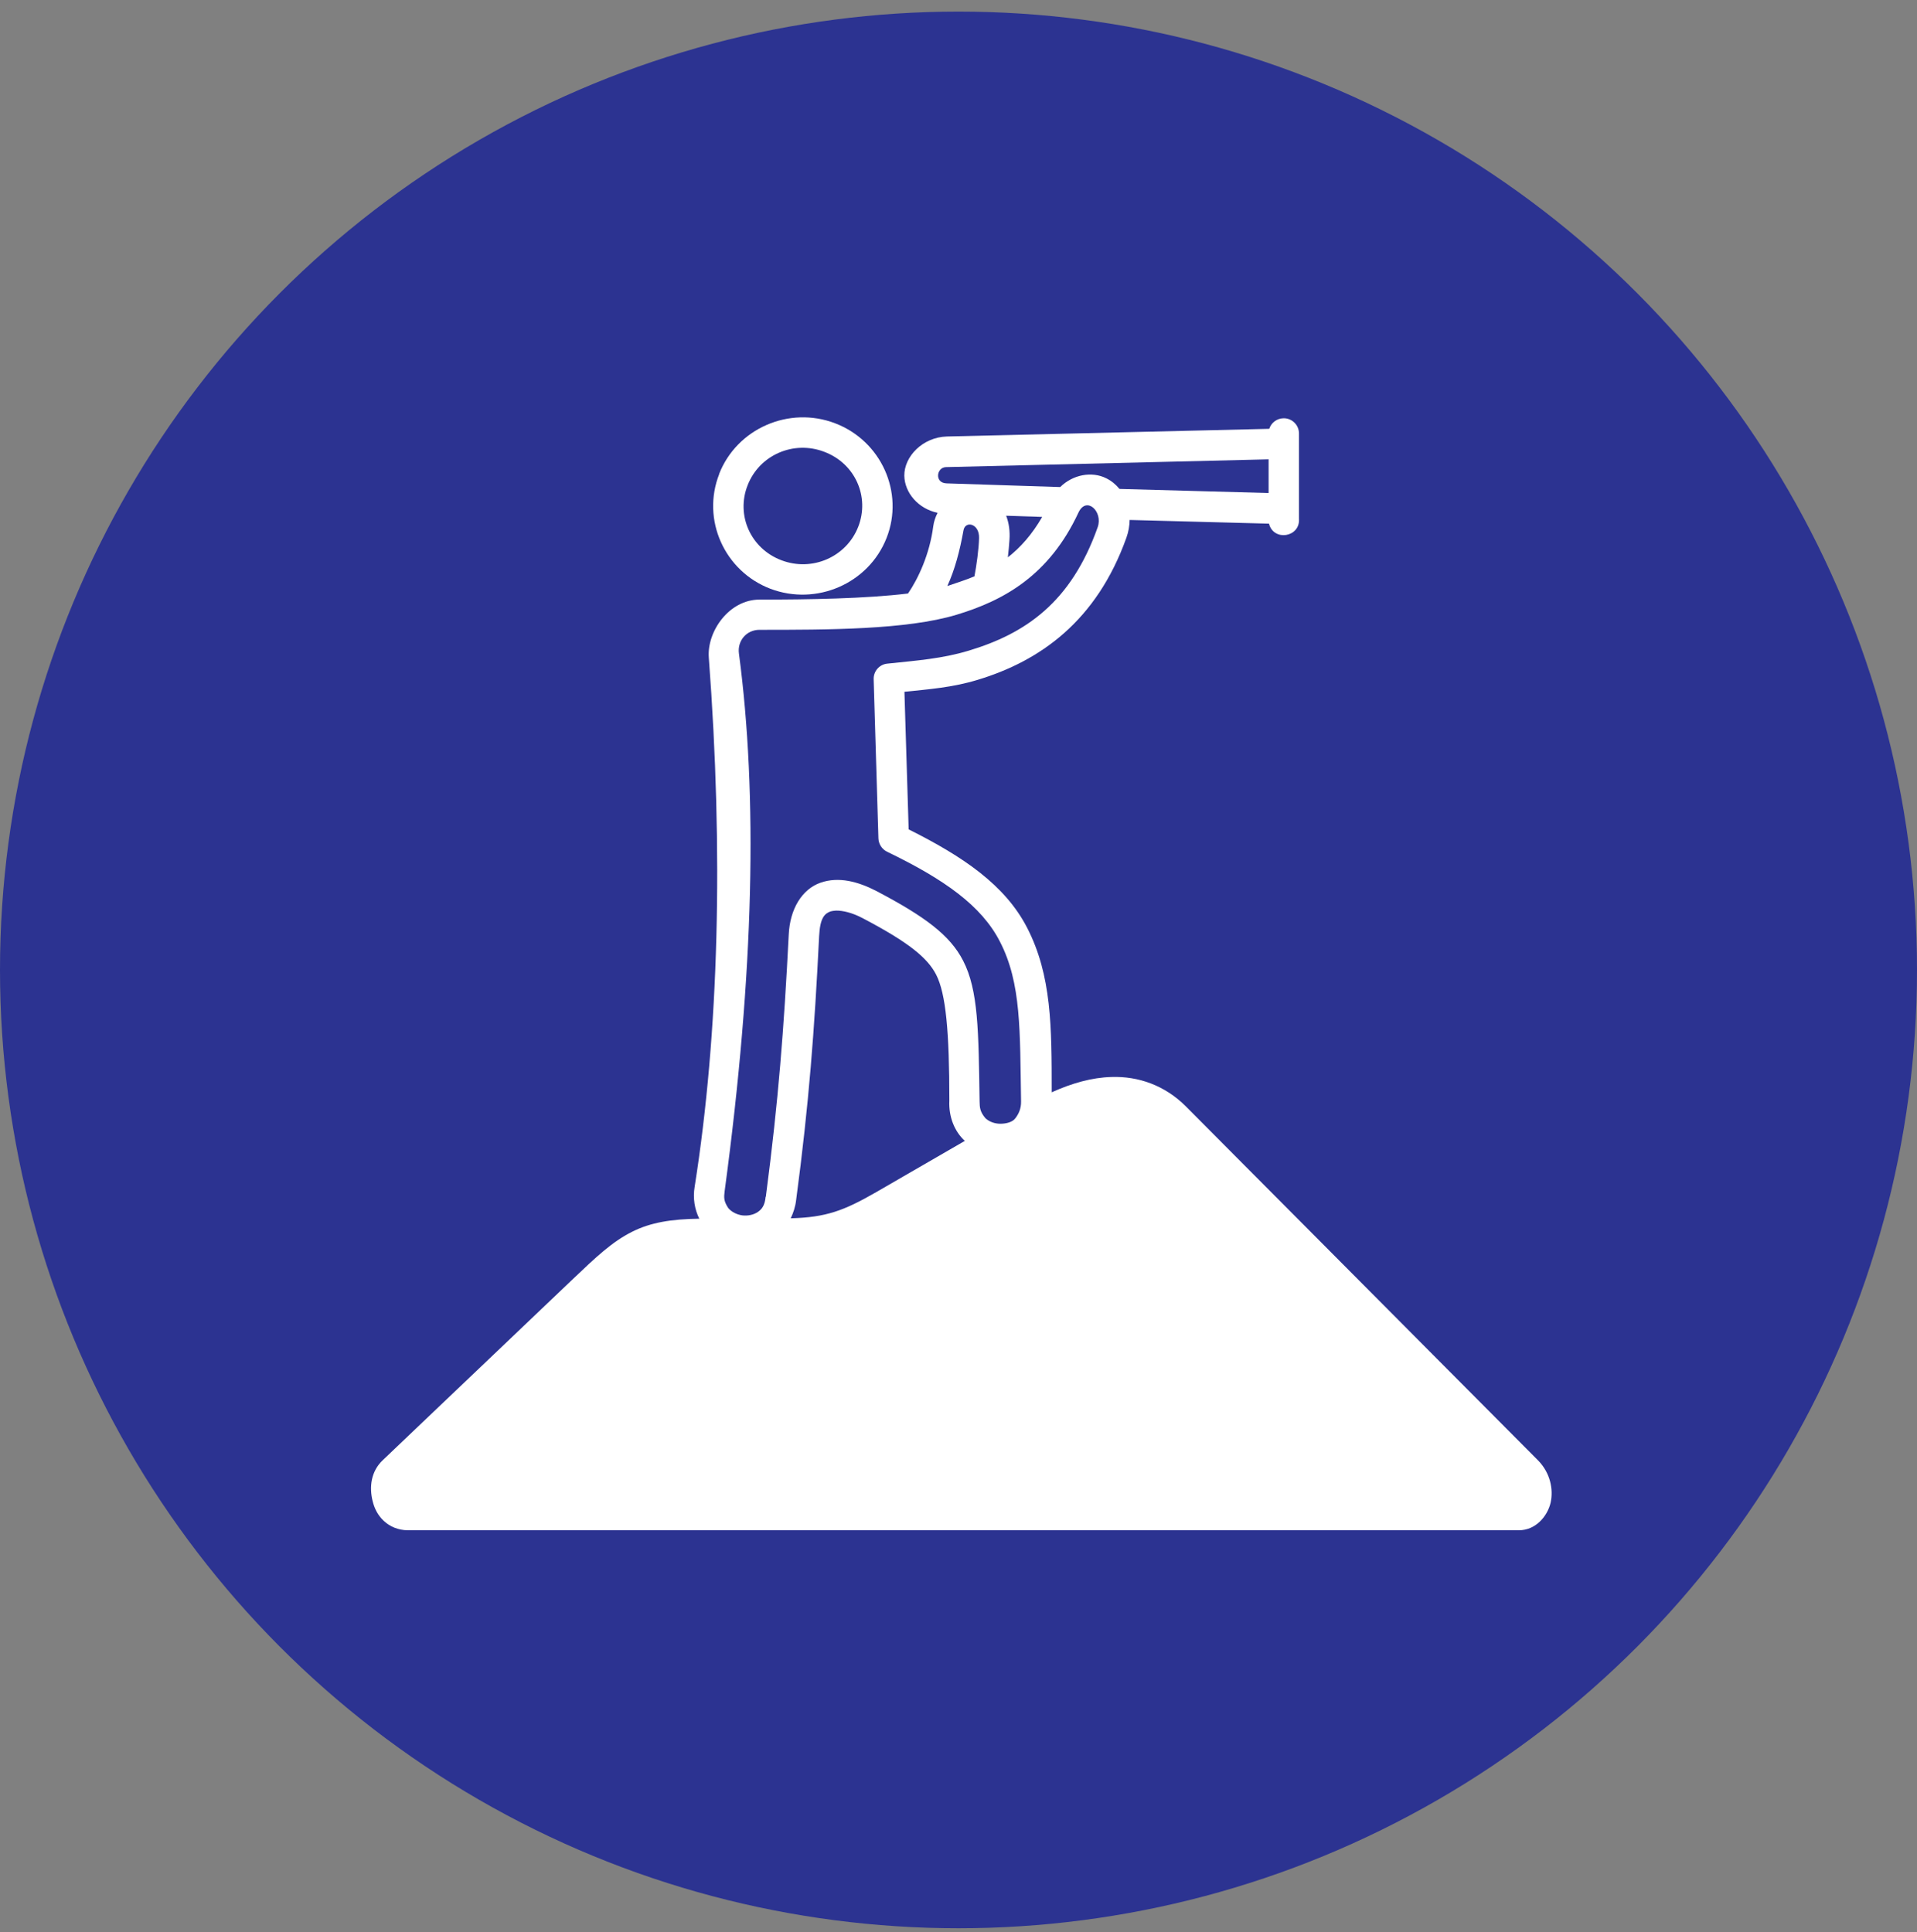
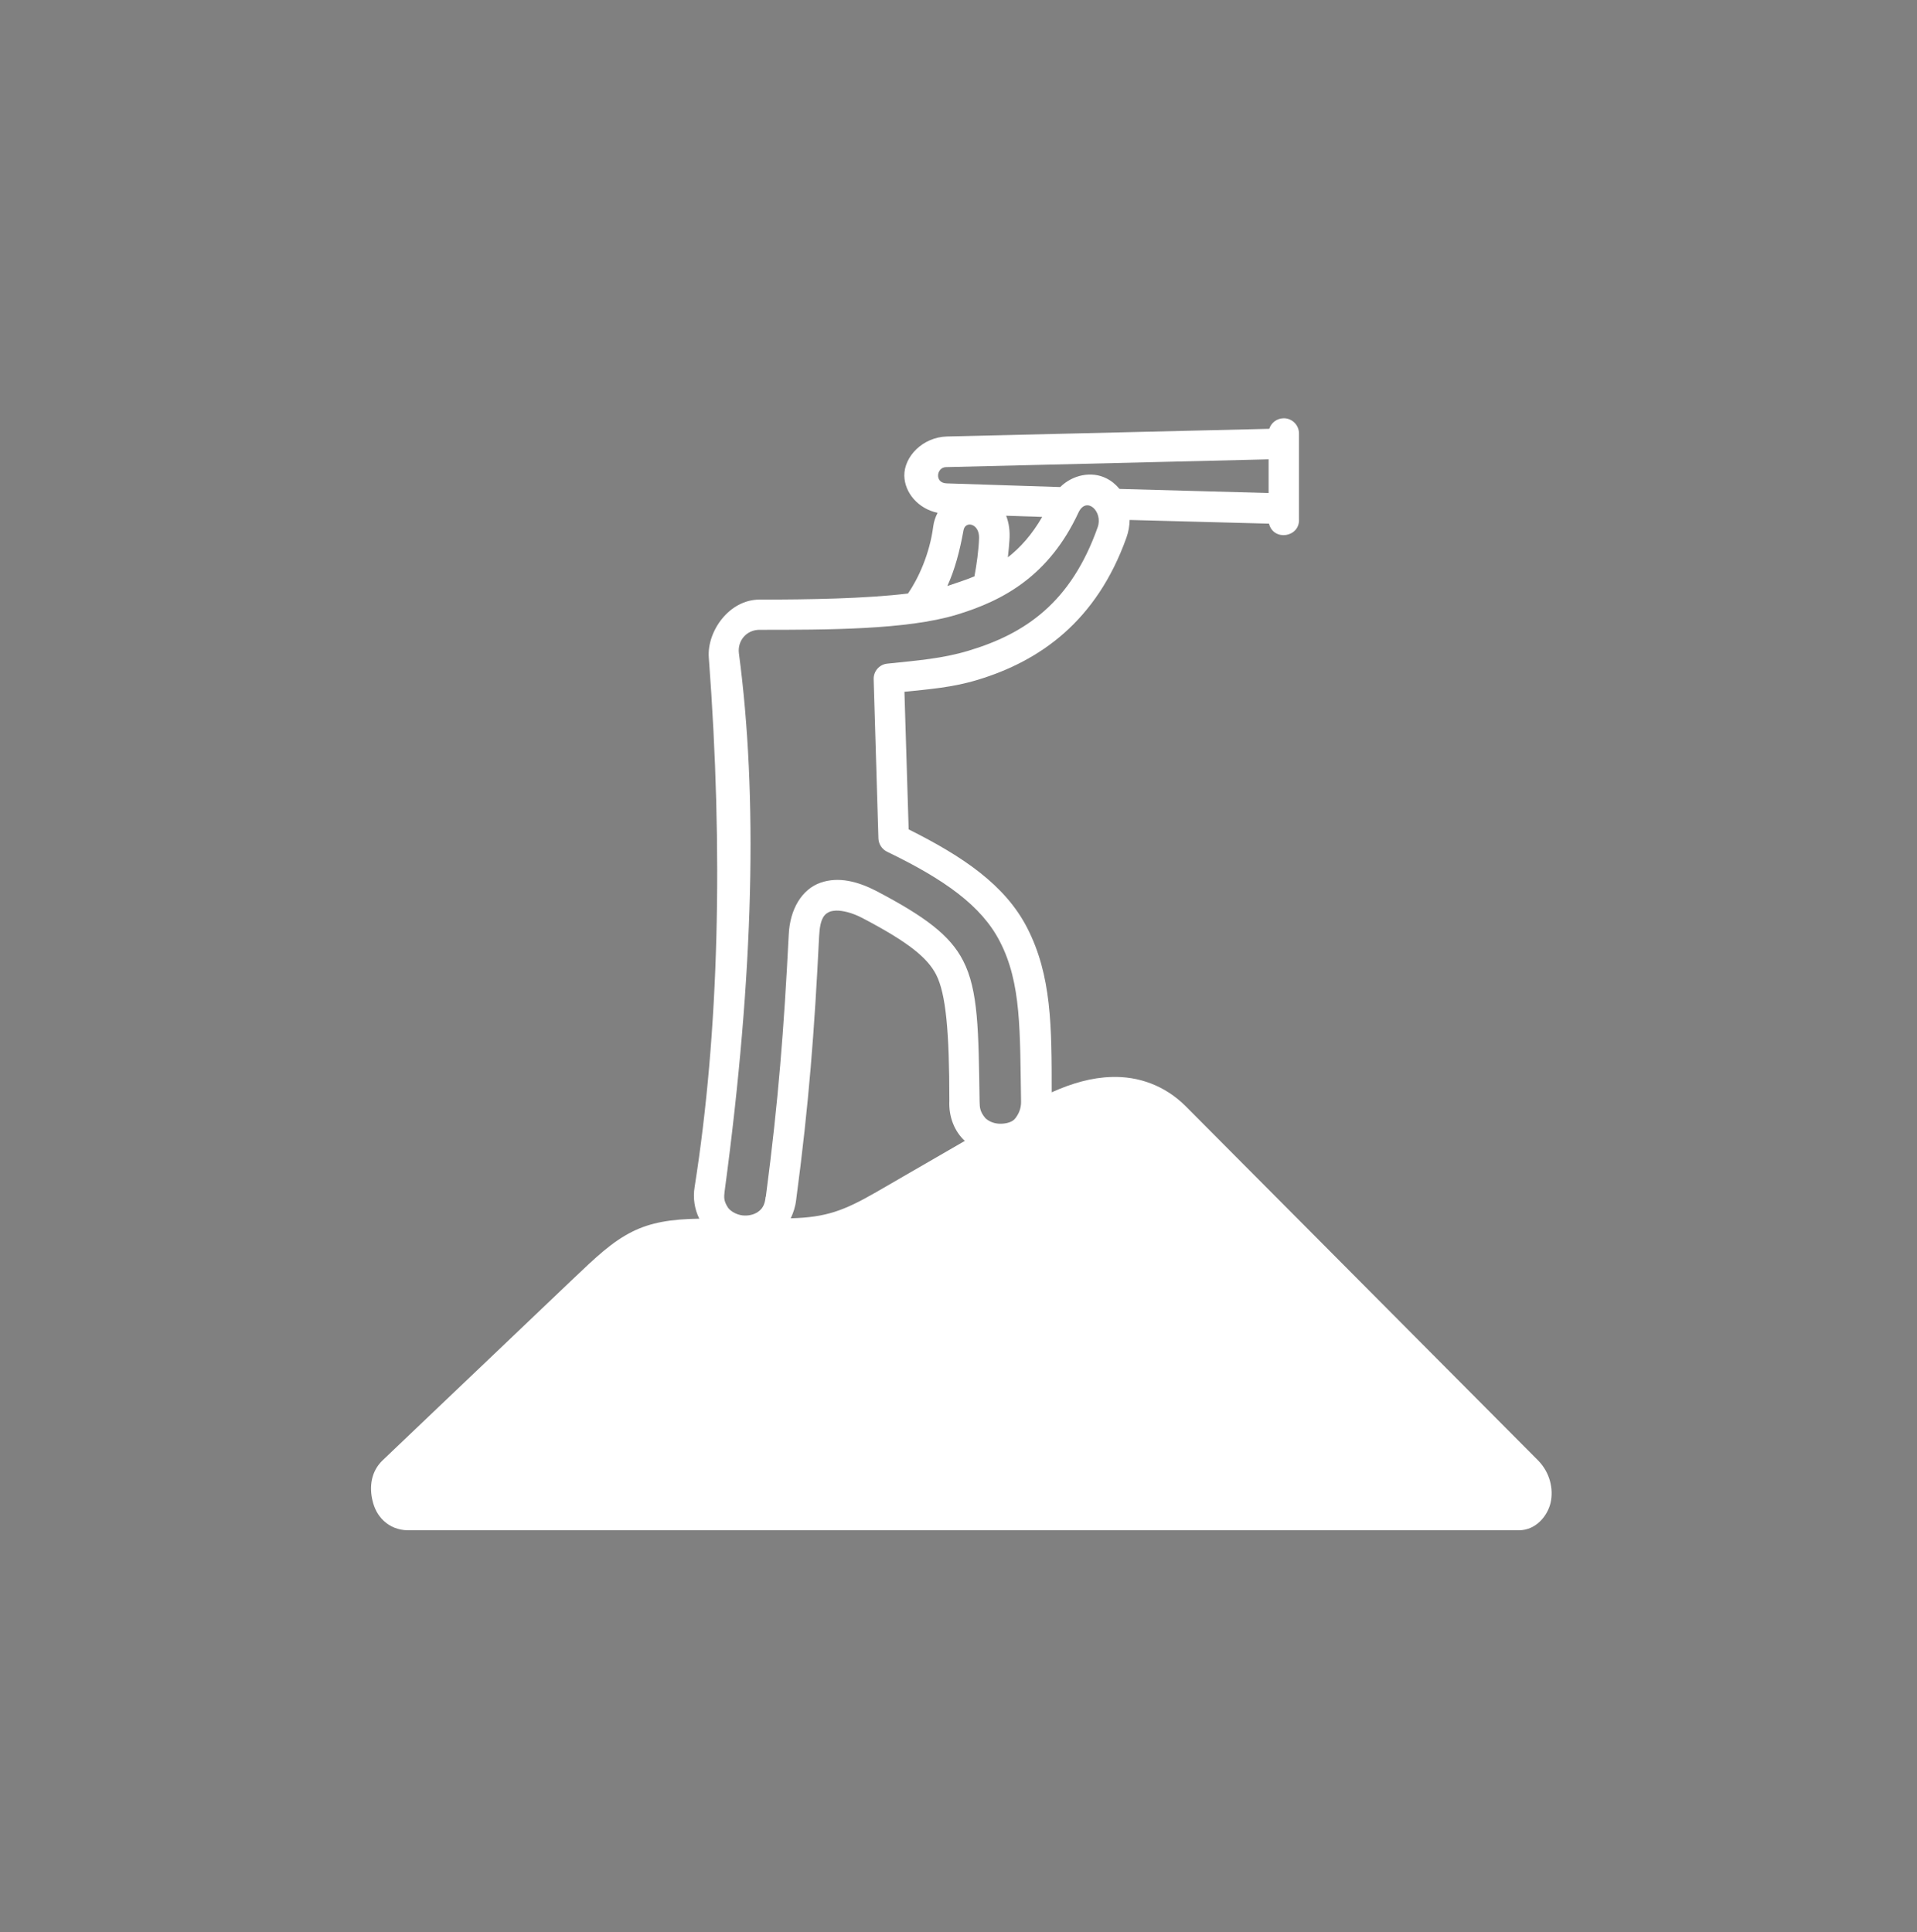
<svg xmlns="http://www.w3.org/2000/svg" width="124" height="125" viewBox="0 0 124 125" fill="none">
  <rect x="0" y="0" width="124" height="125" fill="#808080" stroke="none" />
-   <circle cx="62" cy="62.75" r="62" fill="#2C3391" />
  <path fill-rule="evenodd" clip-rule="evenodd" d="M99.488 94.48L76.702 71.574C75.352 70.224 73.643 69.617 71.891 69.677C70.627 69.711 69.328 70.079 68.029 70.668C68.029 66.43 68.029 63.115 66.44 60.023C65.013 57.254 62.297 55.417 58.776 53.657L58.503 44.755C60.075 44.592 61.596 44.481 63.228 43.986C67.278 42.764 70.934 40.184 72.865 34.775C73.002 34.391 73.062 34.006 73.07 33.639L82.084 33.878C82.375 35.04 84.101 34.767 84.024 33.57V28.06C84.032 27.504 83.579 27.051 83.024 27.06C82.597 27.069 82.23 27.342 82.101 27.743L61.254 28.239C59.682 28.282 58.477 29.538 58.495 30.785C58.52 31.879 59.392 32.913 60.648 33.177C60.511 33.442 60.408 33.733 60.366 34.057C60.135 35.835 59.409 37.415 58.734 38.398C55.983 38.731 52.334 38.791 49.13 38.791C47.157 38.791 45.721 40.858 45.849 42.542C46.798 55.135 46.507 66.789 44.935 76.769C44.807 77.52 44.935 78.247 45.234 78.845C43.423 78.871 42.09 79.084 40.885 79.691C39.604 80.332 38.553 81.323 37.041 82.766L24.763 94.463C23.994 95.189 23.874 96.206 24.105 97.12C24.216 97.582 24.438 98.035 24.823 98.393C25.207 98.761 25.771 99 26.369 99H98.258C99.326 99 100.086 98.112 100.3 97.223C100.497 96.334 100.266 95.275 99.488 94.48ZM51.147 78.819C51.318 78.46 51.446 78.076 51.497 77.64C52.326 71.42 52.685 66.661 52.984 60.569C53.043 59.365 53.351 59.1 53.727 58.963C53.821 58.937 53.941 58.92 54.077 58.912C54.496 58.903 55.111 59.04 55.778 59.39C58.811 60.979 59.998 61.979 60.554 63.056C61.186 64.286 61.408 66.747 61.408 71.207C61.357 72.275 61.758 73.214 62.408 73.812L56.675 77.127C54.581 78.332 53.428 78.759 51.147 78.819ZM61.186 30.221L82.059 29.717V31.896L72.413 31.631C72.173 31.34 71.883 31.101 71.55 30.939C70.618 30.477 69.405 30.7 68.576 31.511L61.237 31.272C60.434 31.255 60.571 30.238 61.186 30.221ZM65.082 33.365L67.414 33.442C66.757 34.579 66.013 35.416 65.193 36.057C65.236 35.664 65.278 35.254 65.296 34.929C65.338 34.356 65.261 33.827 65.082 33.365ZM63.33 34.809C63.313 35.519 63.168 36.578 63.031 37.287C62.425 37.543 61.801 37.731 61.28 37.911C61.758 36.868 62.083 35.647 62.322 34.314C62.433 33.664 63.356 33.861 63.33 34.809ZM46.875 77.051C48.788 62.816 49.011 51.436 47.797 42.277C47.686 41.456 48.293 40.747 49.122 40.747C53.505 40.747 58.648 40.747 61.869 39.773C64.902 38.859 67.859 37.253 69.764 33.152C70.277 32.075 71.362 33.092 71.003 34.109C69.277 38.987 66.321 40.995 62.655 42.097C60.955 42.61 59.349 42.73 57.392 42.935C56.88 42.986 56.495 43.43 56.512 43.943L56.82 54.247C56.837 54.614 57.05 54.939 57.375 55.101C61.075 56.887 63.493 58.596 64.68 60.92C66.073 63.62 65.97 66.695 66.047 71.258C66.056 71.728 65.885 72.078 65.68 72.343C65.501 72.599 65.082 72.702 64.706 72.702C64.33 72.702 63.98 72.565 63.74 72.343C63.382 71.916 63.373 71.651 63.364 71.258C63.296 66.712 63.288 64.064 62.297 62.15C61.451 60.501 59.827 59.296 56.692 57.647C55.521 57.041 54.257 56.69 53.069 57.109C51.881 57.528 51.095 58.801 51.019 60.467C50.711 66.542 50.352 71.224 49.54 77.401C49.54 77.401 49.54 77.427 49.523 77.435C49.472 77.982 49.284 78.23 49.019 78.409C48.763 78.588 48.387 78.674 48.02 78.631C47.652 78.58 47.31 78.401 47.105 78.153C46.806 77.7 46.823 77.469 46.875 77.051Z" fill="white" />
-   <path fill-rule="evenodd" clip-rule="evenodd" d="M49.831 38.09C52.813 39.218 56.188 37.757 57.349 34.8C58.503 31.861 56.999 28.521 54.017 27.384C51.044 26.248 47.669 27.718 46.516 30.665H46.524C45.362 33.613 46.858 36.953 49.831 38.09ZM48.361 31.391C49.122 29.435 51.335 28.469 53.317 29.23C55.316 29.982 56.273 32.143 55.513 34.083C54.744 36.039 52.531 37.005 50.54 36.244C48.558 35.492 47.592 33.331 48.361 31.391Z" fill="white" />
</svg>